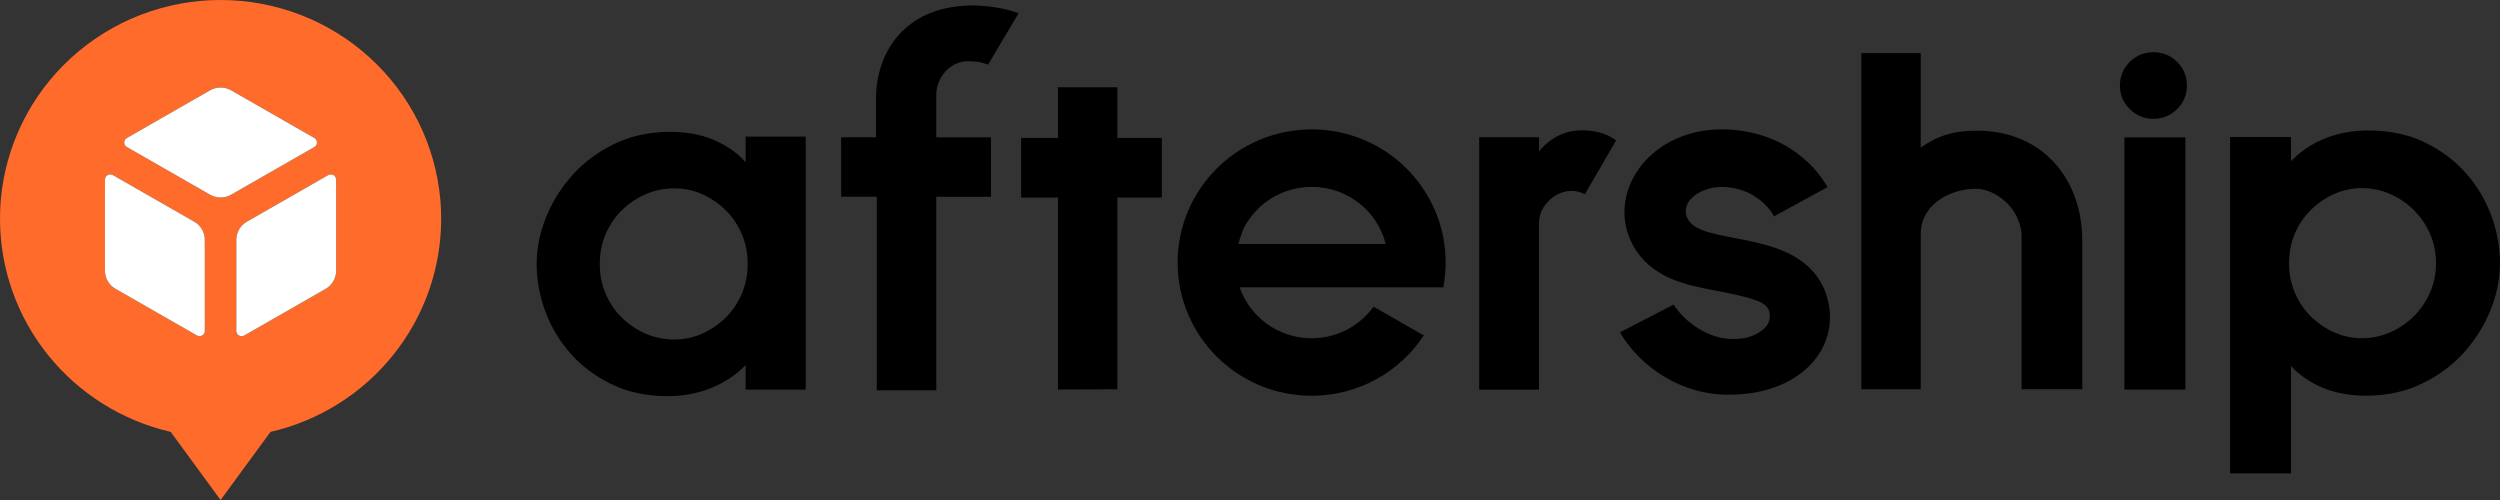
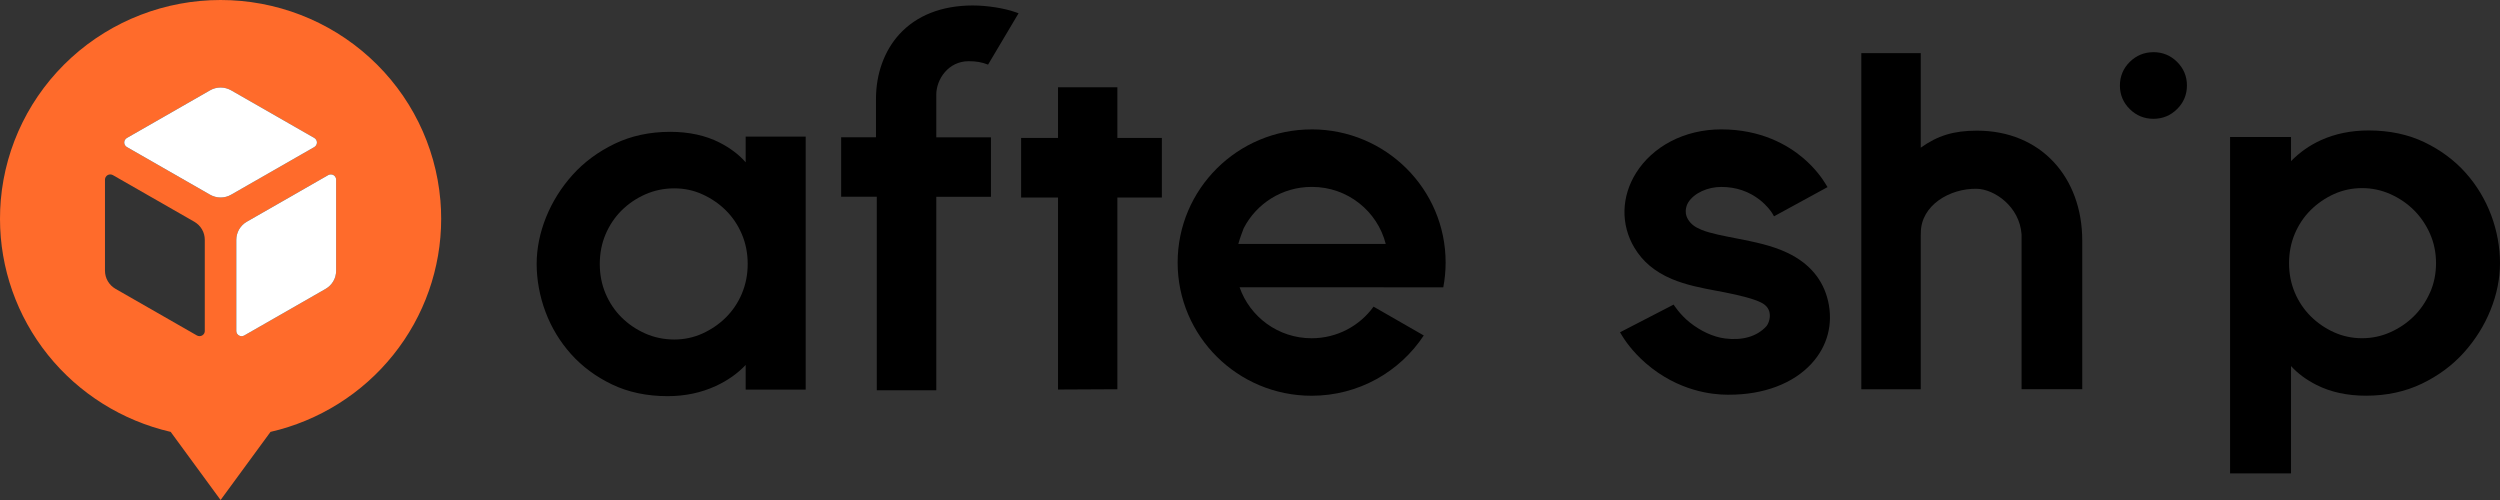
<svg xmlns="http://www.w3.org/2000/svg" width="160" height="32" viewBox="0 0 160 32" fill="none">
  <rect x="0" y="0" width="160" height="32" fill="#333333" stroke="none" />
  <path d="M28.183 12.805C27.881 9.313 26.27 6.059 23.665 3.689C21.06 1.315 17.652 0 14.118 0C10.583 0 7.175 1.315 4.57 3.686C1.965 6.057 0.351 9.311 0.05 12.805C0.016 13.201 0 13.599 0 14.005C0 17.167 1.08 20.235 3.064 22.71C5.048 25.186 7.82 26.923 10.924 27.641L14.118 32L17.312 27.641C20.418 26.926 23.189 25.186 25.171 22.71C27.155 20.235 28.235 17.165 28.235 14.005C28.235 13.602 28.219 13.201 28.185 12.805H28.183ZM13.108 21.178C13.108 21.235 13.093 21.293 13.064 21.346C13.034 21.395 12.992 21.437 12.939 21.469C12.889 21.497 12.831 21.513 12.77 21.513C12.712 21.513 12.654 21.497 12.601 21.469L7.392 18.485C7.188 18.367 7.019 18.199 6.9 17.997C6.781 17.796 6.721 17.565 6.718 17.332V11.498C6.718 11.44 6.734 11.383 6.763 11.33C6.792 11.281 6.834 11.239 6.887 11.207C6.937 11.178 6.995 11.163 7.056 11.163C7.114 11.163 7.172 11.178 7.225 11.207L12.435 14.191C12.638 14.309 12.81 14.477 12.926 14.678C13.045 14.88 13.106 15.111 13.106 15.346V21.175L13.108 21.178ZM14.118 12.64C13.883 12.64 13.65 12.577 13.447 12.462L8.118 9.41C8.068 9.381 8.026 9.339 7.997 9.287C7.968 9.237 7.952 9.18 7.952 9.119C7.952 9.059 7.968 9.004 7.997 8.954C8.026 8.904 8.068 8.863 8.118 8.831L13.447 5.779C13.65 5.661 13.883 5.601 14.118 5.601C14.353 5.601 14.585 5.664 14.789 5.779L20.117 8.831C20.167 8.86 20.21 8.902 20.239 8.954C20.268 9.004 20.284 9.062 20.284 9.119C20.284 9.177 20.268 9.235 20.239 9.287C20.21 9.337 20.167 9.379 20.117 9.41L14.789 12.462C14.585 12.58 14.353 12.64 14.118 12.64ZM21.512 17.332C21.512 17.565 21.451 17.796 21.332 18C21.213 18.202 21.044 18.372 20.841 18.487L15.631 21.471C15.581 21.5 15.523 21.516 15.462 21.516C15.404 21.516 15.346 21.5 15.293 21.471C15.243 21.442 15.201 21.401 15.169 21.348C15.14 21.298 15.124 21.241 15.124 21.18V15.346C15.124 15.113 15.188 14.883 15.304 14.678C15.423 14.477 15.592 14.306 15.795 14.191L21.005 11.207C21.055 11.178 21.113 11.163 21.174 11.163C21.232 11.163 21.29 11.178 21.343 11.207C21.393 11.236 21.435 11.278 21.467 11.33C21.496 11.38 21.512 11.438 21.512 11.498V17.332Z" fill="#FF6B2B" />
-   <path d="M13.064 21.346C13.093 21.293 13.108 21.235 13.108 21.178L13.106 15.346C13.106 15.111 13.045 14.88 12.926 14.678C12.81 14.477 12.638 14.309 12.435 14.191L7.225 11.207C7.172 11.178 7.114 11.163 7.056 11.163C6.995 11.163 6.937 11.178 6.887 11.207C6.834 11.239 6.792 11.281 6.763 11.33C6.734 11.383 6.718 11.44 6.718 11.498V17.332C6.721 17.565 6.781 17.796 6.9 17.997C7.019 18.199 7.188 18.367 7.392 18.485L12.601 21.469C12.654 21.497 12.712 21.513 12.77 21.513C12.831 21.513 12.889 21.497 12.939 21.469C12.992 21.437 13.034 21.395 13.064 21.346Z" fill="white" />
  <path d="M13.447 12.462C13.65 12.577 13.883 12.64 14.118 12.64C14.353 12.64 14.585 12.58 14.789 12.462L20.117 9.41C20.167 9.379 20.21 9.337 20.239 9.287C20.268 9.235 20.284 9.177 20.284 9.119C20.284 9.062 20.268 9.004 20.239 8.954C20.21 8.902 20.167 8.86 20.117 8.831L14.789 5.779C14.585 5.664 14.353 5.601 14.118 5.601C13.883 5.601 13.65 5.661 13.447 5.779L8.118 8.831C8.068 8.863 8.026 8.904 7.997 8.954C7.968 9.004 7.952 9.059 7.952 9.119C7.952 9.18 7.968 9.237 7.997 9.287C8.026 9.339 8.068 9.381 8.118 9.41L13.447 12.462Z" fill="white" />
  <path d="M21.332 18C21.451 17.796 21.512 17.565 21.512 17.332V11.498C21.512 11.438 21.496 11.38 21.467 11.33C21.435 11.278 21.393 11.236 21.343 11.207C21.29 11.178 21.232 11.163 21.174 11.163C21.113 11.163 21.055 11.178 21.005 11.207L15.795 14.191C15.592 14.306 15.423 14.477 15.304 14.678C15.188 14.883 15.124 15.113 15.124 15.346V21.18C15.124 21.241 15.14 21.298 15.169 21.348C15.201 21.401 15.243 21.442 15.293 21.471C15.346 21.5 15.404 21.516 15.462 21.516C15.523 21.516 15.581 21.5 15.631 21.471L20.841 18.487C21.044 18.372 21.213 18.202 21.332 18Z" fill="white" />
  <path d="M47.723 10.386C47.293 9.895 46.734 9.473 46.049 9.123C45.155 8.667 44.091 8.437 42.89 8.437C41.585 8.437 40.387 8.694 39.331 9.204C38.281 9.711 37.378 10.378 36.645 11.193C35.917 12.004 35.345 12.918 34.947 13.905C34.55 14.896 34.346 15.903 34.346 16.896C34.346 17.889 34.536 18.962 34.912 19.961C35.288 20.962 35.839 21.873 36.548 22.663C37.257 23.456 38.139 24.11 39.17 24.604C40.204 25.101 41.4 25.354 42.729 25.354C43.841 25.354 44.878 25.136 45.813 24.703C46.568 24.356 47.207 23.902 47.723 23.357V24.935H51.564V8.742H47.723V10.386ZM47.481 18.791C47.234 19.374 46.89 19.886 46.46 20.313C46.028 20.743 45.52 21.09 44.953 21.347C44.392 21.6 43.785 21.729 43.151 21.729C42.517 21.729 41.87 21.6 41.297 21.344C40.72 21.088 40.209 20.741 39.777 20.311C39.347 19.884 39.003 19.371 38.756 18.789C38.509 18.207 38.386 17.571 38.386 16.893C38.386 16.215 38.509 15.579 38.756 14.997C39.003 14.415 39.347 13.903 39.777 13.473C40.209 13.043 40.72 12.696 41.297 12.44C41.87 12.186 42.493 12.055 43.151 12.055C43.809 12.055 44.392 12.183 44.953 12.437C45.52 12.693 46.028 13.04 46.46 13.47C46.89 13.897 47.234 14.41 47.481 14.995C47.728 15.577 47.852 16.212 47.852 16.89C47.852 17.569 47.728 18.204 47.481 18.786V18.791Z" fill="black" />
  <path d="M137.817 3.34C137.229 3.34 136.719 3.551 136.302 3.965C135.886 4.379 135.674 4.886 135.674 5.474C135.674 6.061 135.886 6.566 136.302 6.979C136.719 7.393 137.229 7.604 137.82 7.604C138.411 7.604 138.919 7.393 139.335 6.979C139.752 6.566 139.964 6.058 139.964 5.471C139.964 4.883 139.752 4.379 139.335 3.962C138.919 3.548 138.408 3.338 137.82 3.338L137.817 3.34Z" fill="black" />
-   <path d="M139.864 8.792H135.964V24.93H139.864V8.792Z" fill="black" />
+   <path d="M139.864 8.792H135.964V24.93V8.792Z" fill="black" />
  <path d="M159.433 13.764C159.054 12.76 158.504 11.847 157.792 11.051C157.08 10.255 156.194 9.599 155.162 9.102C154.125 8.603 152.922 8.349 151.59 8.349C150.475 8.349 149.451 8.557 148.543 8.969C147.818 9.297 147.176 9.751 146.625 10.314V8.768H142.725V30.297H146.625V23.427C147.05 23.897 147.595 24.302 148.256 24.636C149.156 25.093 150.222 25.325 151.426 25.325C152.737 25.325 153.937 25.066 154.998 24.556C156.054 24.049 156.959 23.376 157.693 22.559C158.423 21.744 158.998 20.829 159.396 19.835C159.796 18.84 160 17.83 160 16.834C160 15.838 159.809 14.762 159.431 13.758L159.433 13.764ZM155.522 18.719C155.264 19.302 154.918 19.811 154.491 20.236C154.061 20.663 153.553 21.008 152.978 21.264C152.409 21.518 151.802 21.646 151.171 21.646C150.539 21.646 149.938 21.518 149.379 21.267C148.815 21.013 148.312 20.666 147.883 20.239C147.456 19.814 147.112 19.304 146.867 18.725C146.623 18.148 146.499 17.513 146.499 16.842C146.499 16.172 146.623 15.537 146.867 14.96C147.112 14.381 147.453 13.871 147.883 13.446C148.312 13.019 148.817 12.672 149.379 12.418C149.938 12.167 150.539 12.039 151.171 12.039C151.802 12.039 152.409 12.167 152.978 12.421C153.553 12.677 154.061 13.022 154.491 13.449C154.92 13.876 155.267 14.386 155.522 14.965C155.777 15.542 155.906 16.175 155.906 16.845C155.906 17.515 155.777 18.148 155.522 18.725V18.719Z" fill="black" />
  <path d="M59.921 6.072C59.921 5.065 60.697 3.917 61.995 3.917C62.478 3.917 62.833 3.978 63.236 4.136L65.188 0.849L64.976 0.774C64.259 0.521 63.166 0.35 62.255 0.35C60.275 0.35 58.648 0.991 57.549 2.203C56.593 3.257 56.063 4.723 56.063 6.328V8.787H53.834V12.592H56.114V24.978H59.923V12.594H63.421V8.79H59.923V6.072H59.921Z" fill="black" />
-   <path d="M103.254 8.867C102.714 8.517 102.046 8.341 101.261 8.341C100.477 8.341 99.84 8.552 99.257 8.971C98.97 9.177 98.717 9.417 98.497 9.692V8.784H94.669V24.938H98.492V14.311C98.492 13.67 98.771 13.174 99.185 12.792C99.604 12.405 100.082 12.215 100.646 12.215C100.788 12.215 100.971 12.253 101.191 12.33C101.277 12.36 101.358 12.394 101.433 12.429L103.415 9.017L103.429 8.977L103.254 8.864V8.867Z" fill="black" />
  <path d="M116.997 19.269C116.68 17.894 115.807 16.858 114.407 16.186C113.405 15.705 112.288 15.486 111.208 15.272C110.389 15.11 109.519 14.957 108.911 14.714C108.468 14.536 108.21 14.338 108.028 14.031C107.716 13.508 108.012 13.011 108.047 12.955C108.431 12.344 109.301 11.964 110.161 11.964C111.103 11.964 111.939 12.247 112.643 12.805C113.078 13.152 113.346 13.521 113.413 13.633L113.537 13.844L116.962 11.975L116.838 11.772C116.634 11.433 116.175 10.768 115.396 10.109C114.41 9.276 112.704 8.28 110.158 8.28C108.997 8.28 107.875 8.547 106.916 9.054C105.992 9.54 105.231 10.234 104.71 11.065C103.759 12.581 103.716 14.367 104.597 15.847C105.129 16.741 105.914 17.398 106.991 17.854C107.918 18.247 108.944 18.439 109.852 18.61C110.037 18.645 110.212 18.677 110.386 18.711C111.404 18.912 112.25 19.131 112.712 19.363C113.016 19.515 113.199 19.734 113.252 20.009C113.328 20.386 113.153 20.765 113.043 20.885C112.433 21.547 111.506 21.801 110.405 21.662C109.642 21.566 108.834 21.186 108.135 20.628C107.504 20.124 107.112 19.494 107.112 19.494L103.902 21.152L103.681 21.267L103.805 21.472C103.937 21.694 104.439 22.479 105.347 23.261C107.413 25.045 109.607 25.261 110.547 25.261C110.58 25.261 110.612 25.261 110.641 25.261C110.655 25.261 110.663 25.261 110.671 25.261C111.761 25.261 112.771 25.09 113.674 24.751C114.587 24.409 115.35 23.91 115.936 23.272C116.959 22.158 117.335 20.735 116.997 19.264V19.269Z" fill="black" />
  <path d="M83.943 8.282C79.208 8.282 75.369 12.098 75.369 16.805C75.369 21.512 79.208 25.328 83.943 25.328C86.947 25.328 89.59 23.792 91.121 21.47L87.908 19.625C87.024 20.85 85.579 21.648 83.943 21.648C81.808 21.648 79.995 20.284 79.334 18.386H88.553V18.391H92.37C92.467 17.876 92.52 17.347 92.52 16.802C92.52 12.095 88.682 8.28 83.946 8.28L83.943 8.282ZM79.253 15.611C79.334 15.294 79.549 14.733 79.589 14.626C79.594 14.613 79.6 14.602 79.605 14.592C80.414 13.03 82.052 11.962 83.943 11.962H83.97C86.245 11.962 88.155 13.516 88.687 15.611H79.253Z" fill="black" />
  <path d="M126.53 8.362C125.026 8.362 124.008 8.68 122.928 9.452V3.402H119.124V24.911H122.928V15.059L122.933 14.912C122.928 13.136 124.792 12.047 126.517 12.082C127.634 12.106 129.257 13.211 129.38 15.003V24.909H133.264V15.401C133.264 11.342 130.613 8.362 126.53 8.362Z" fill="black" />
  <path d="M71.512 24.911V12.643H74.359V8.827H71.512V5.586H67.713V8.827H65.352V12.643H67.713V24.93L71.512 24.911Z" fill="black" />
</svg>